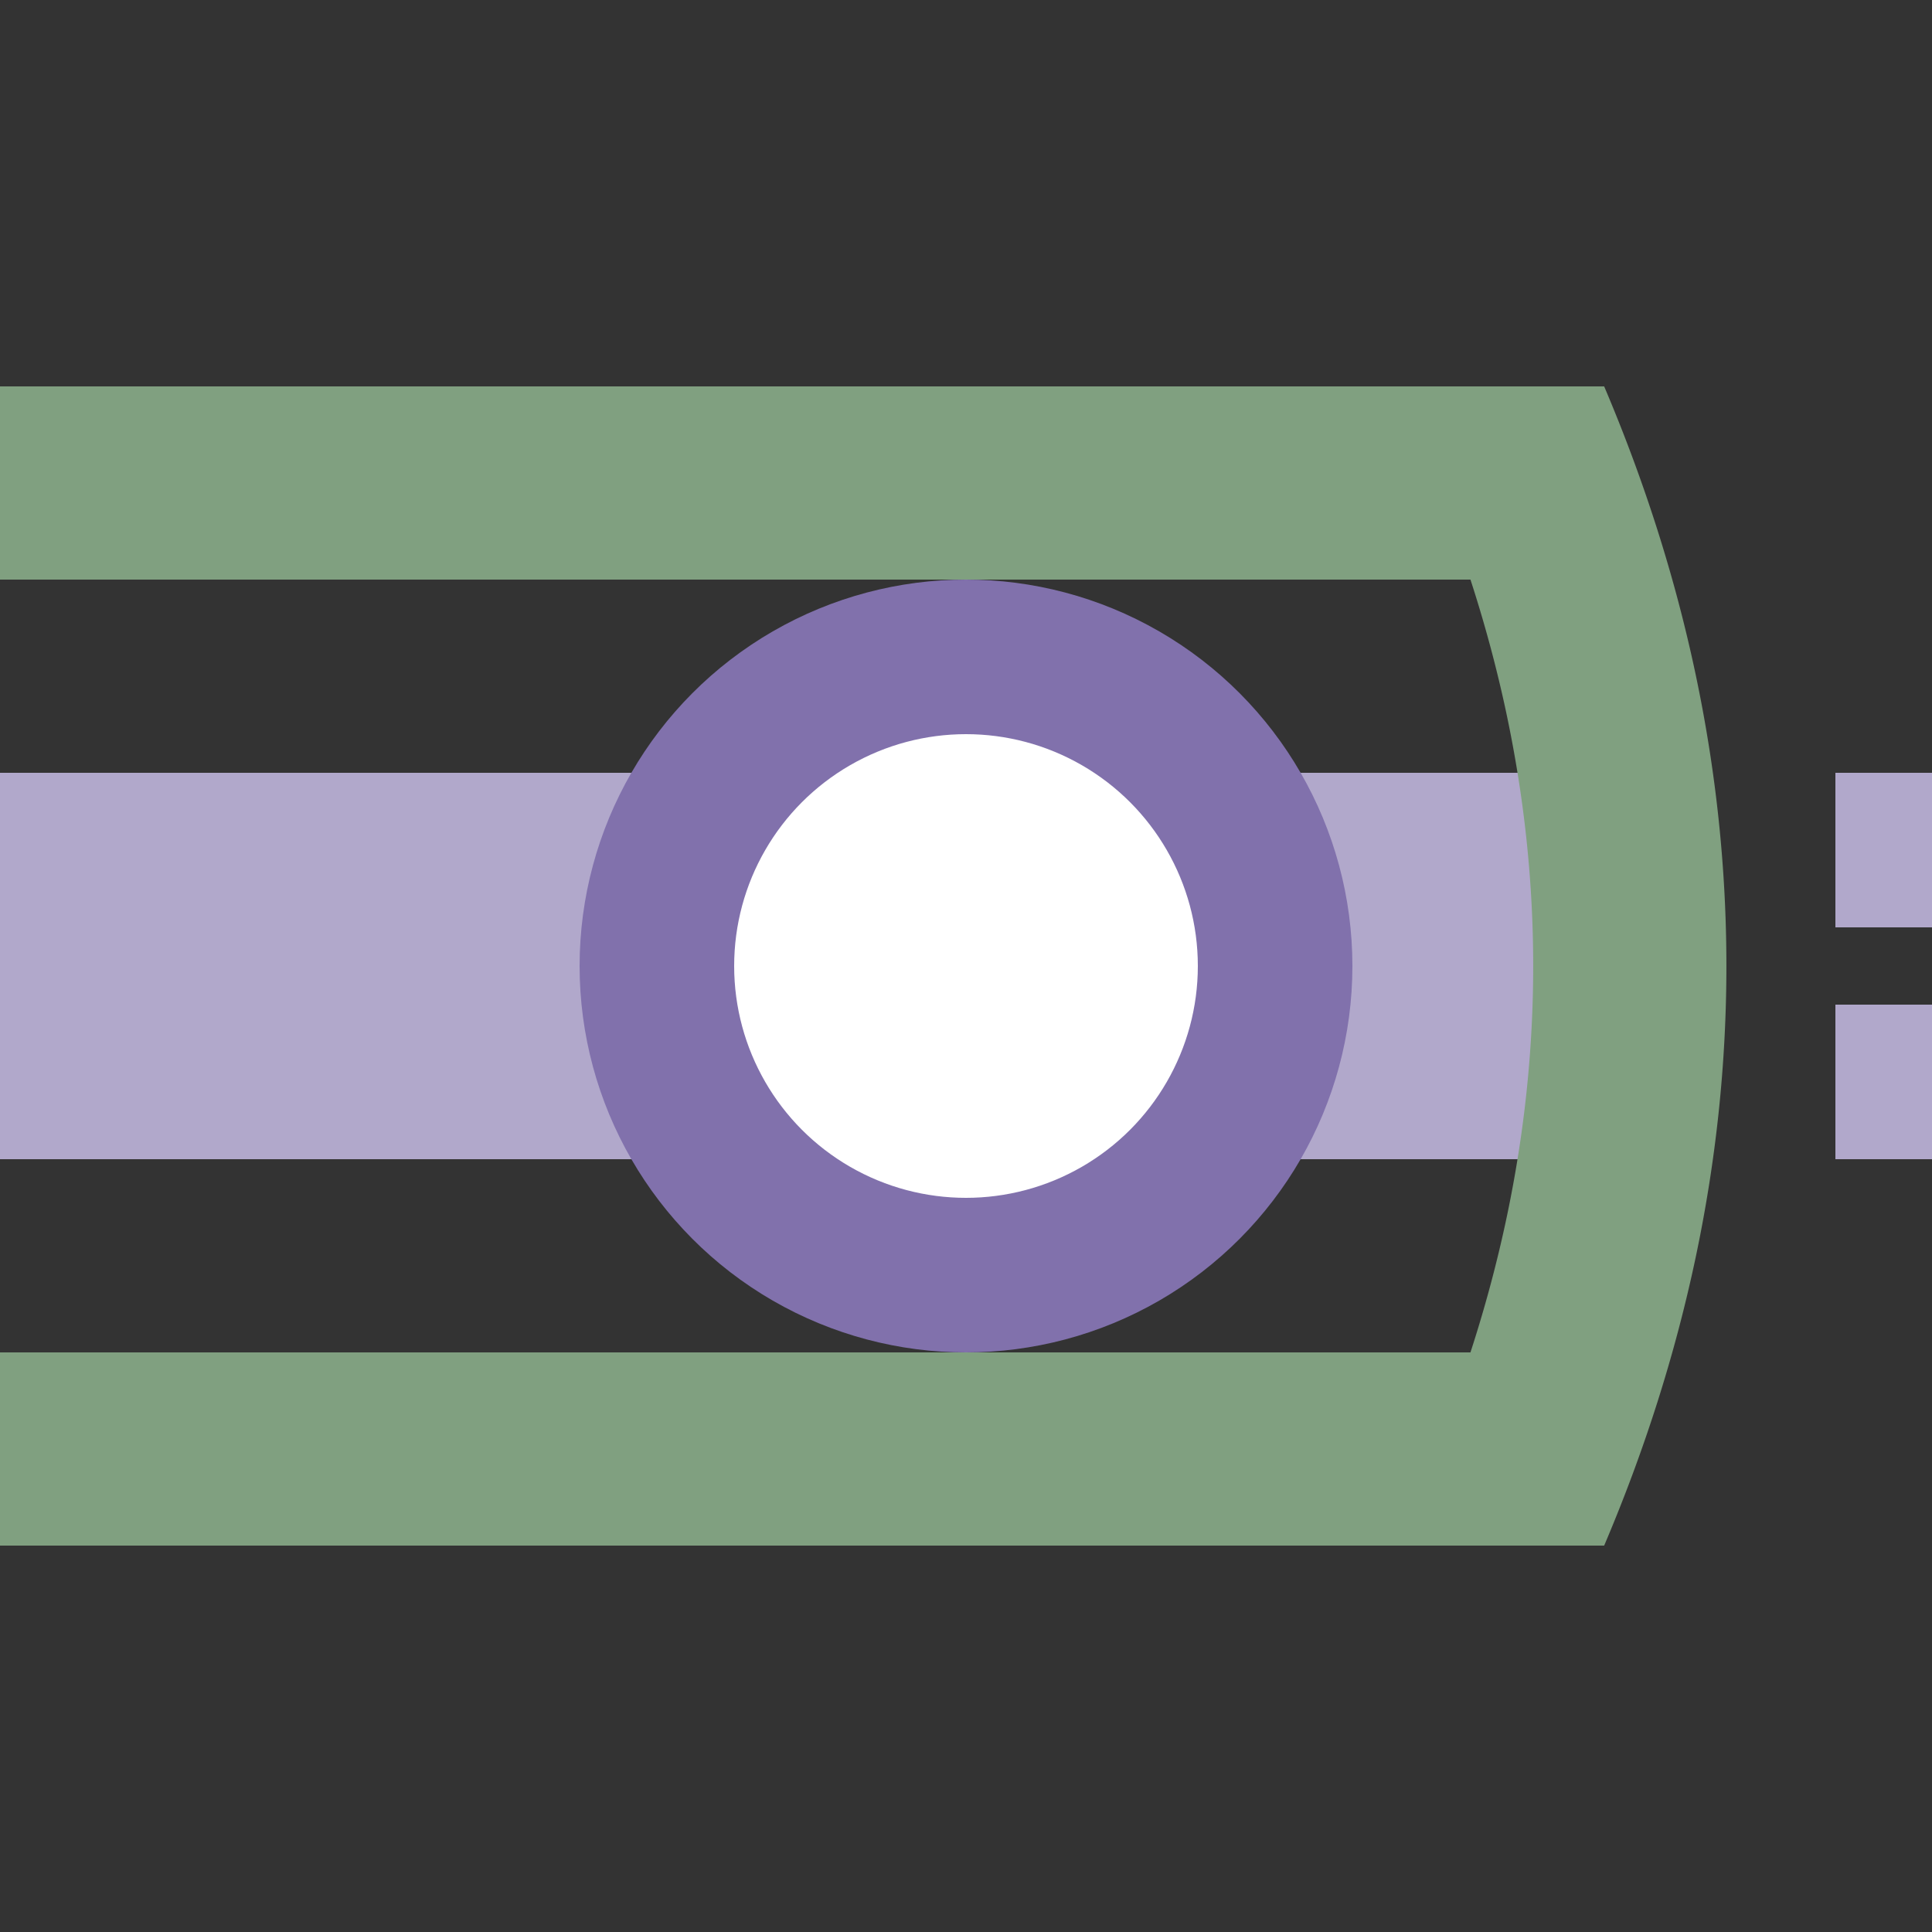
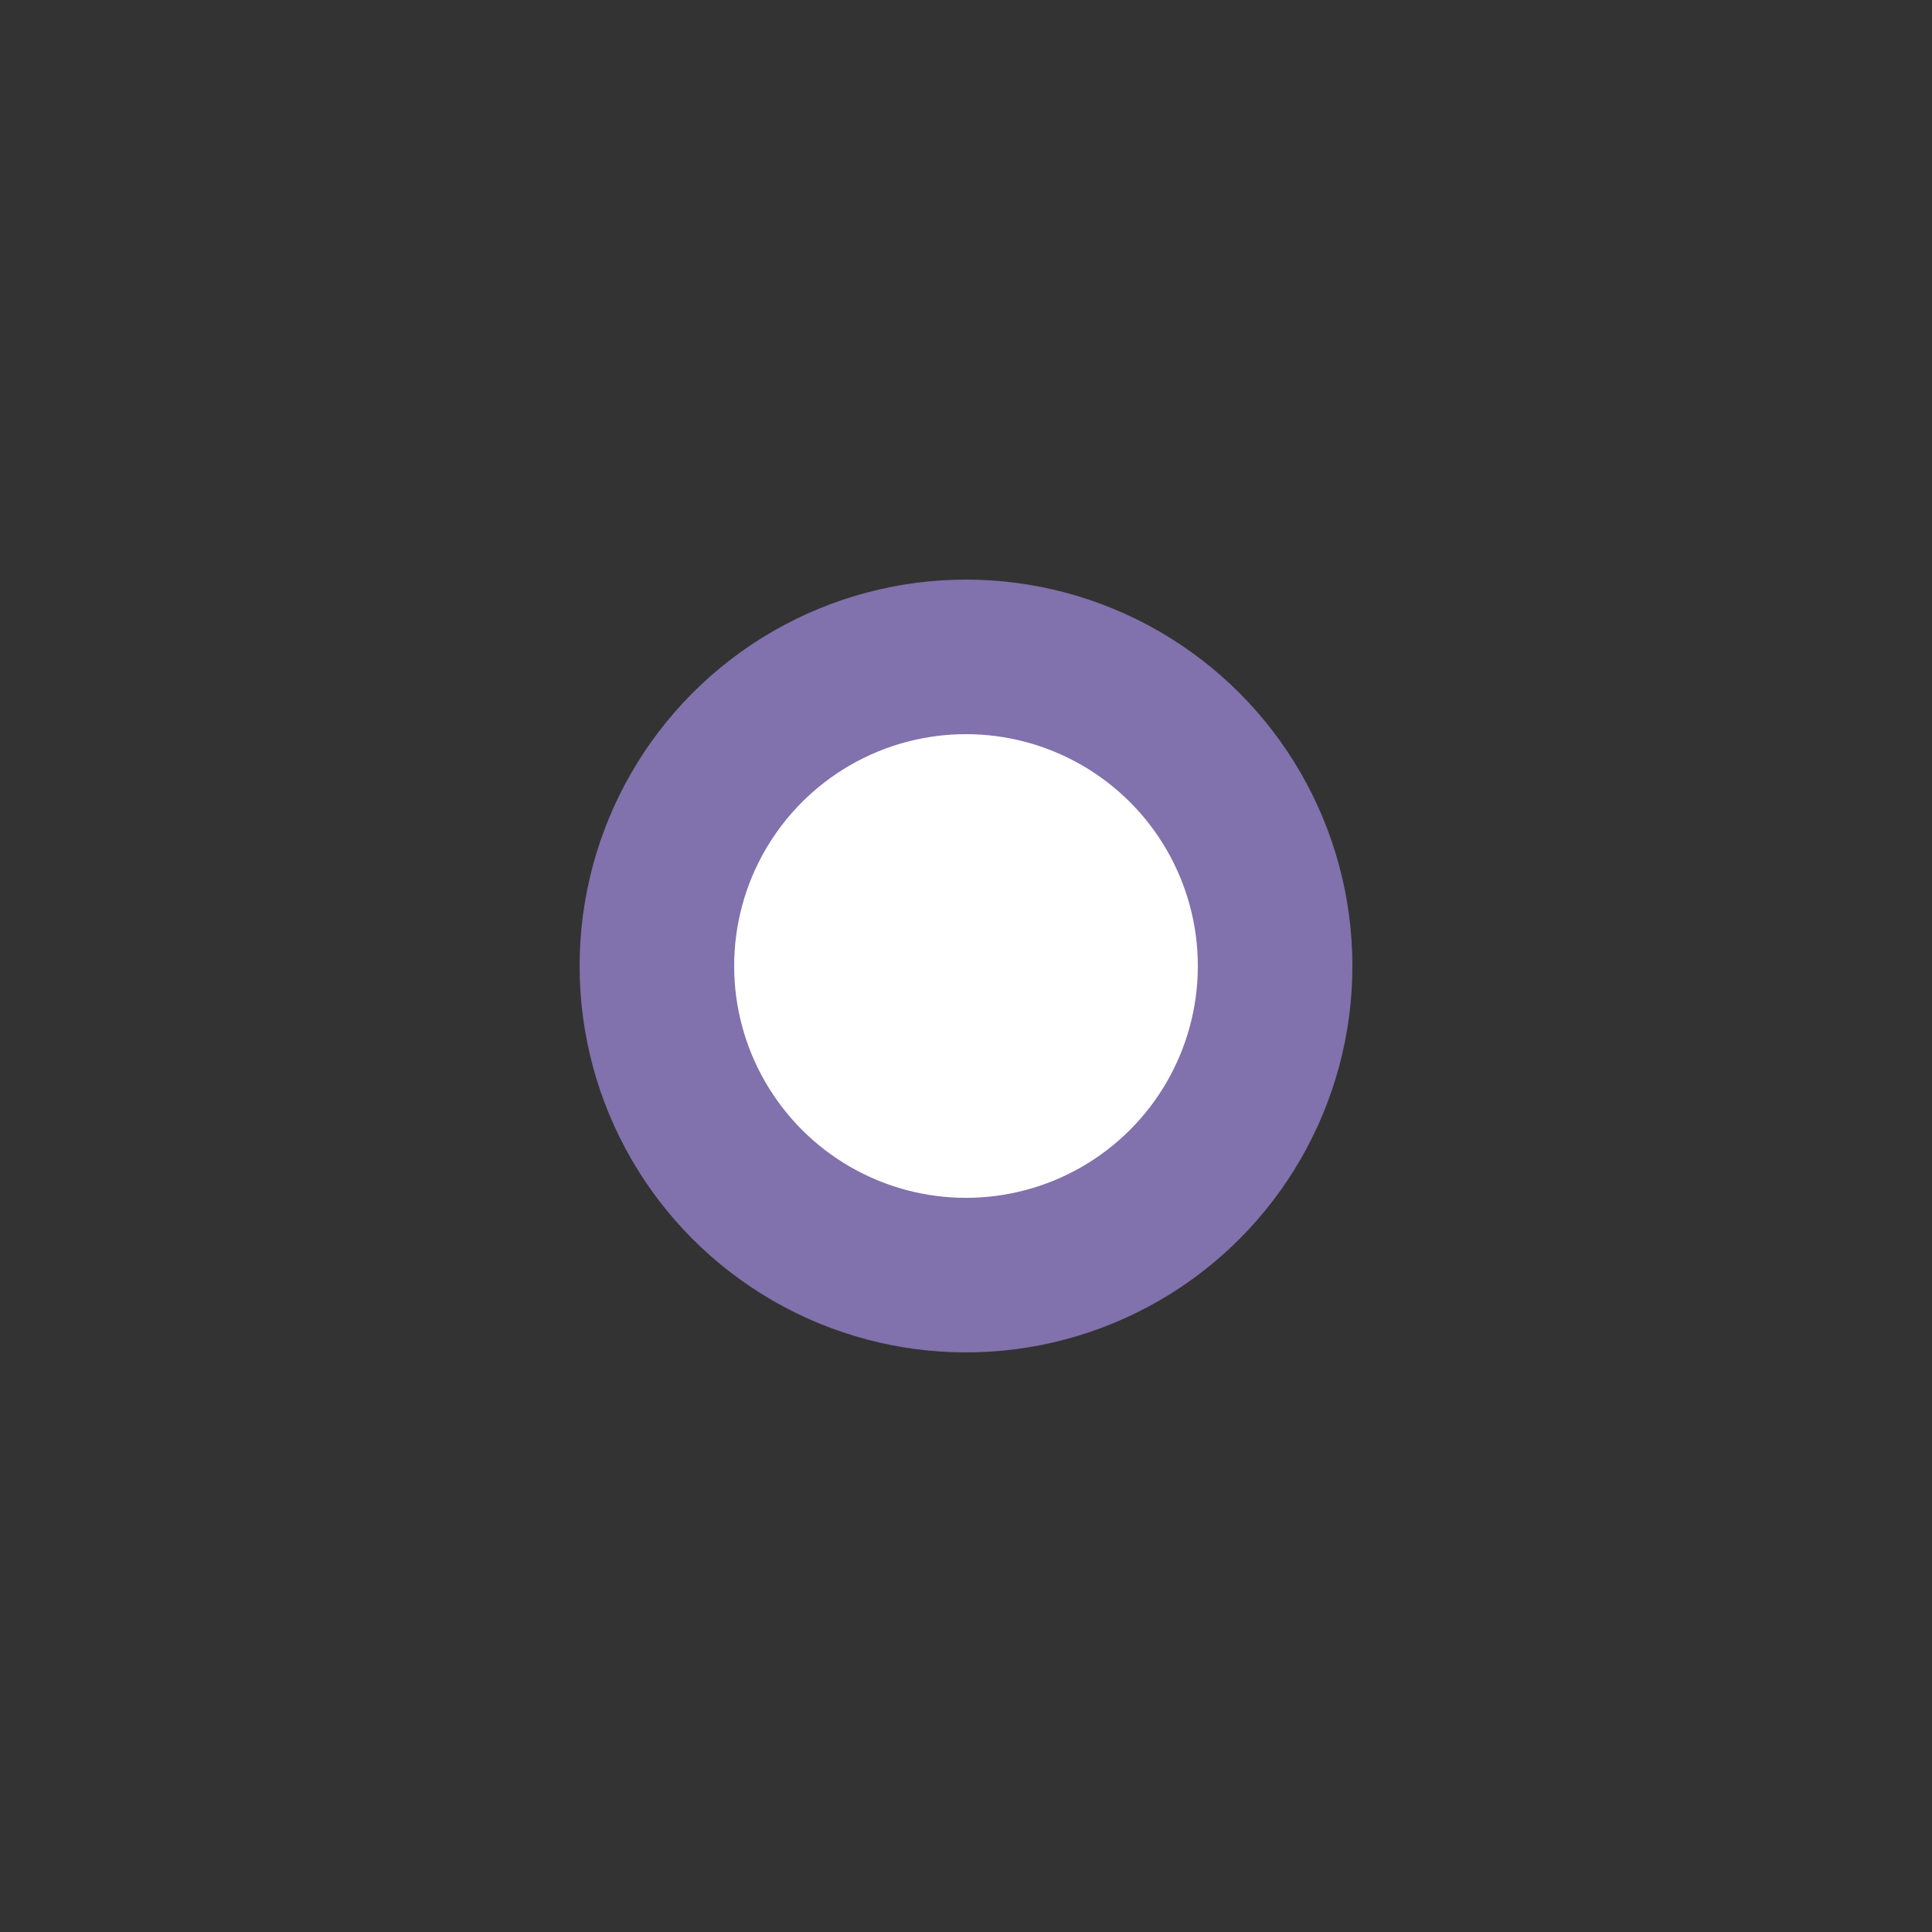
<svg xmlns="http://www.w3.org/2000/svg" width="500" height="500">
  <rect width="100%" height="100%" fill="#333333" stroke="none" />
  <title>xhtBSTa@fq purple</title>
-   <path stroke="#B1A8CB" d="m 0,250 400,0 m 125,-50 v 40 m 0,20 v 40" stroke-width="100" />
  <circle stroke="#8171AC" fill="#FFF" cx="250" cy="250" r="80" stroke-width="40" />
-   <path stroke="#80A080" d="M 0,125 H 415.14 m 0,250 H 0 M 392.15,109.78 a 3000,1000 0 0 1 0,280.44" stroke-width="50" fill="none" />
</svg>